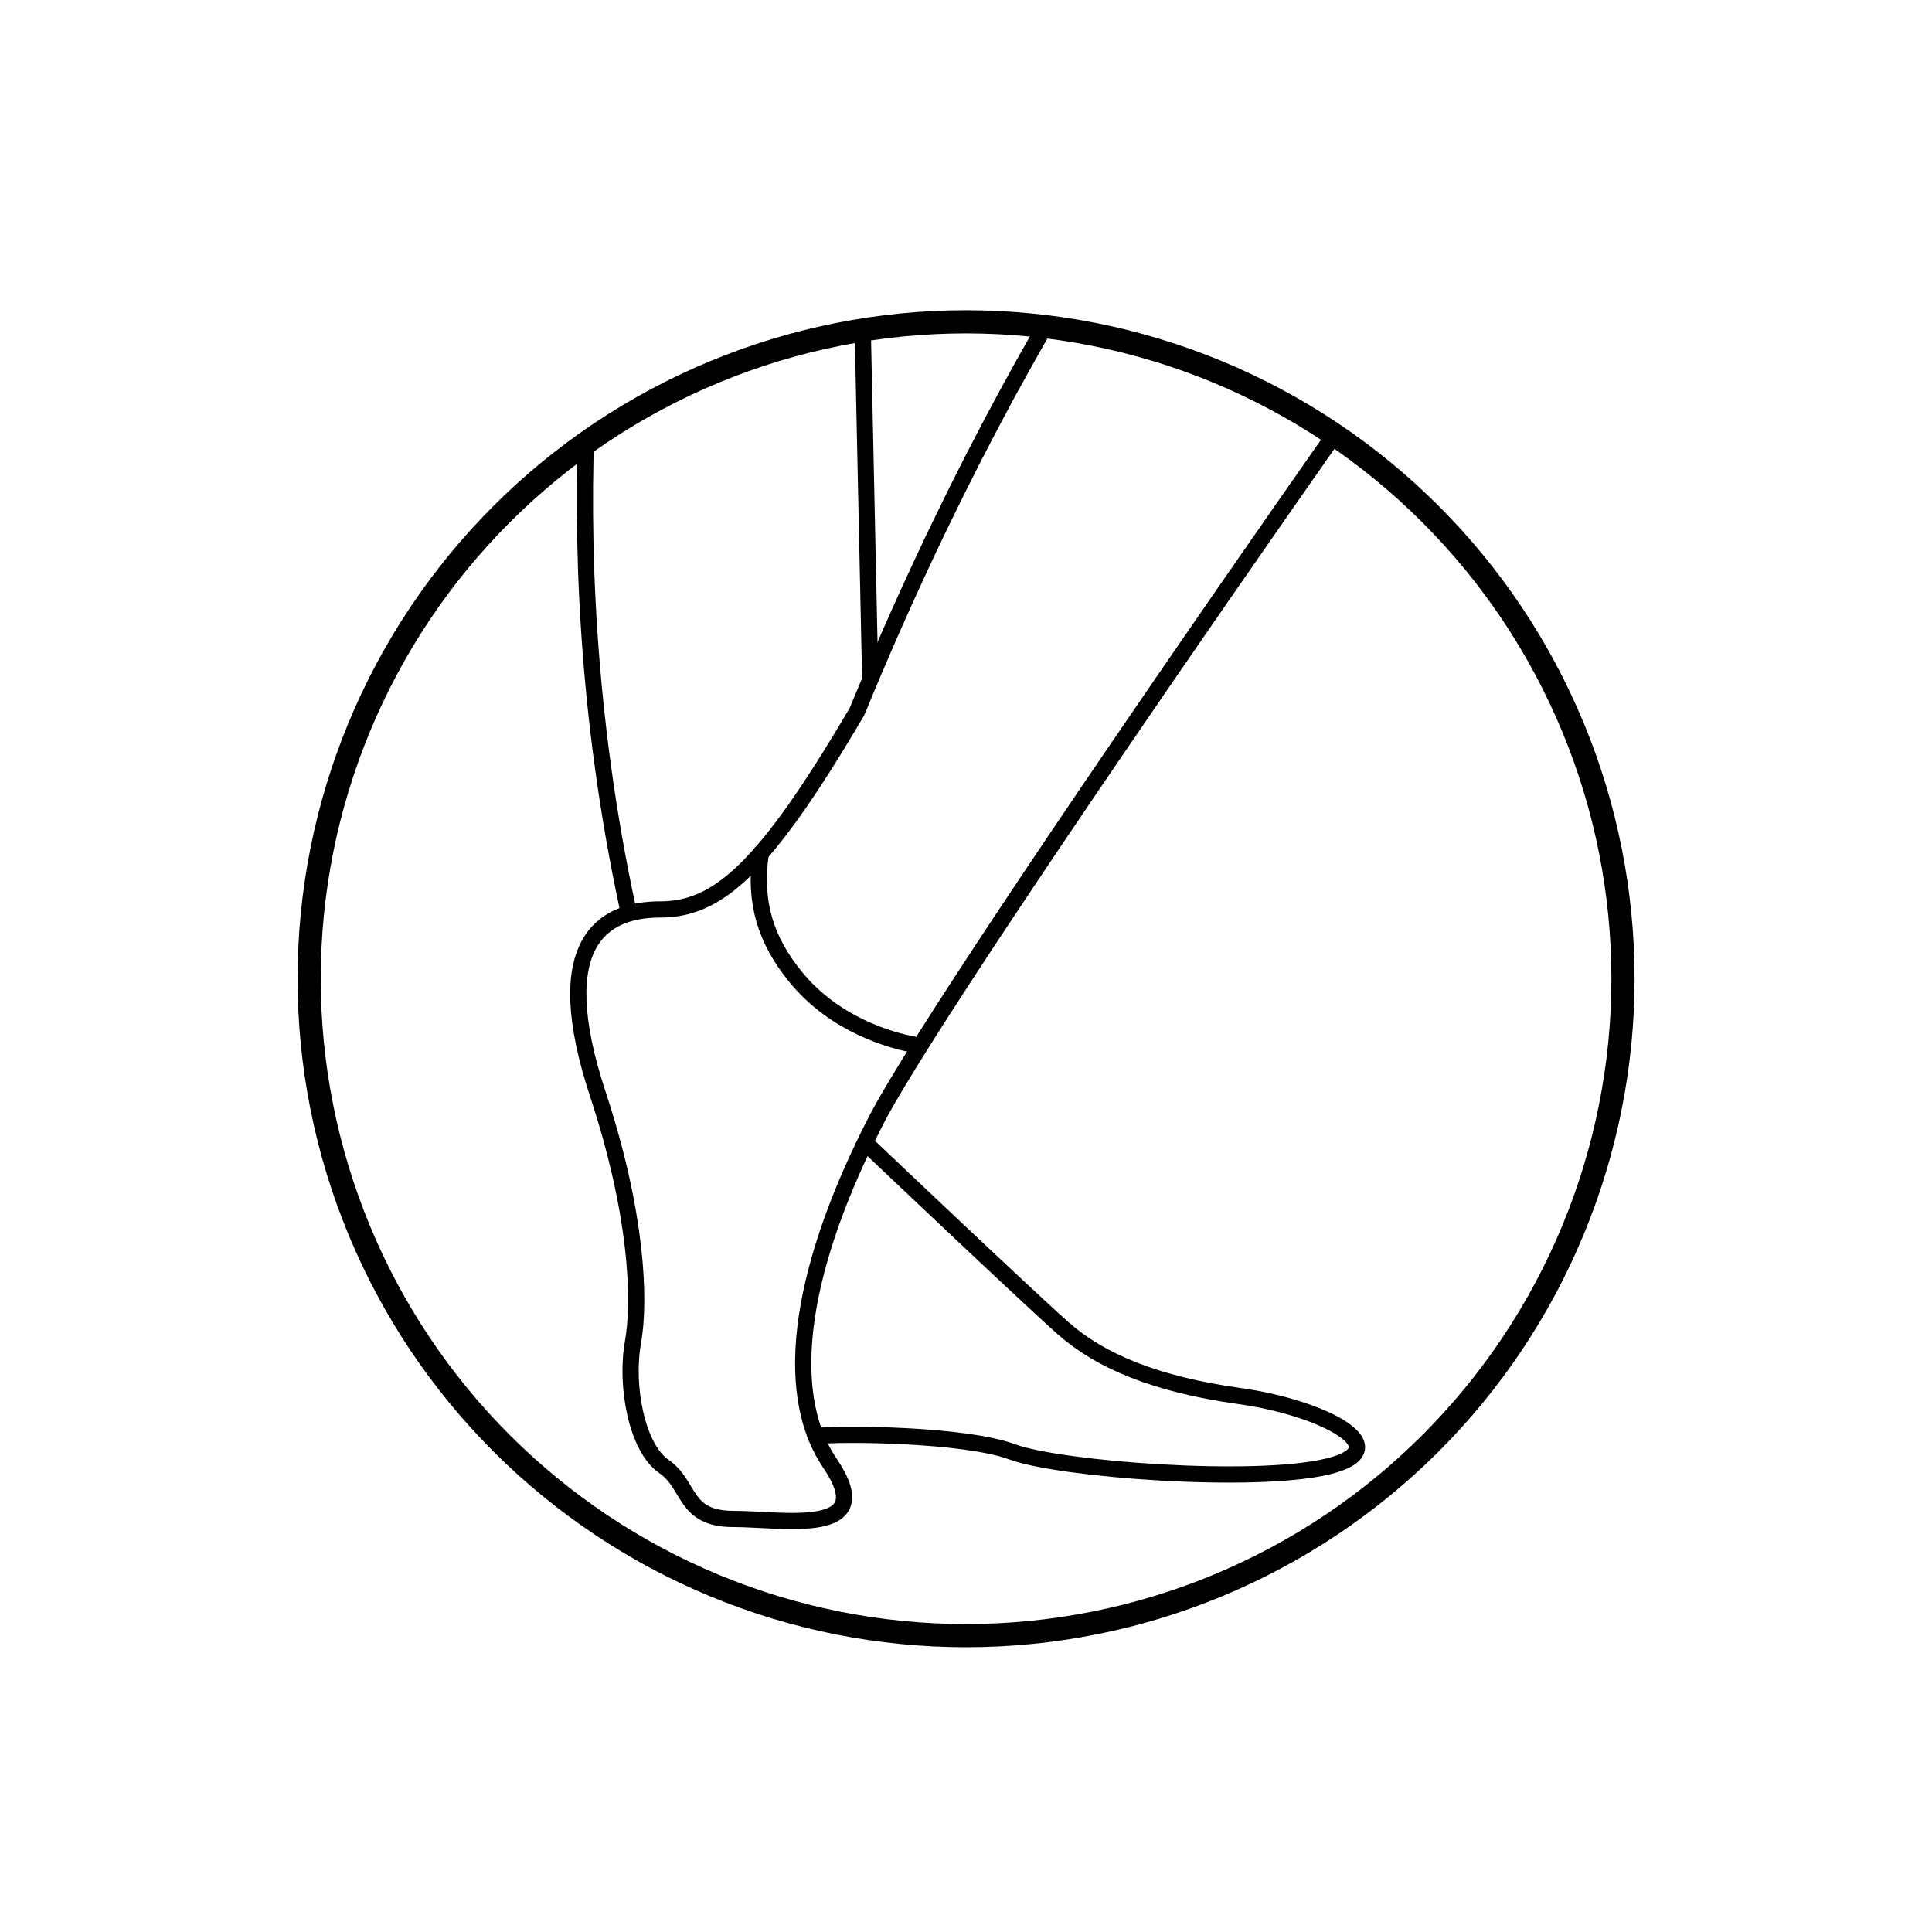
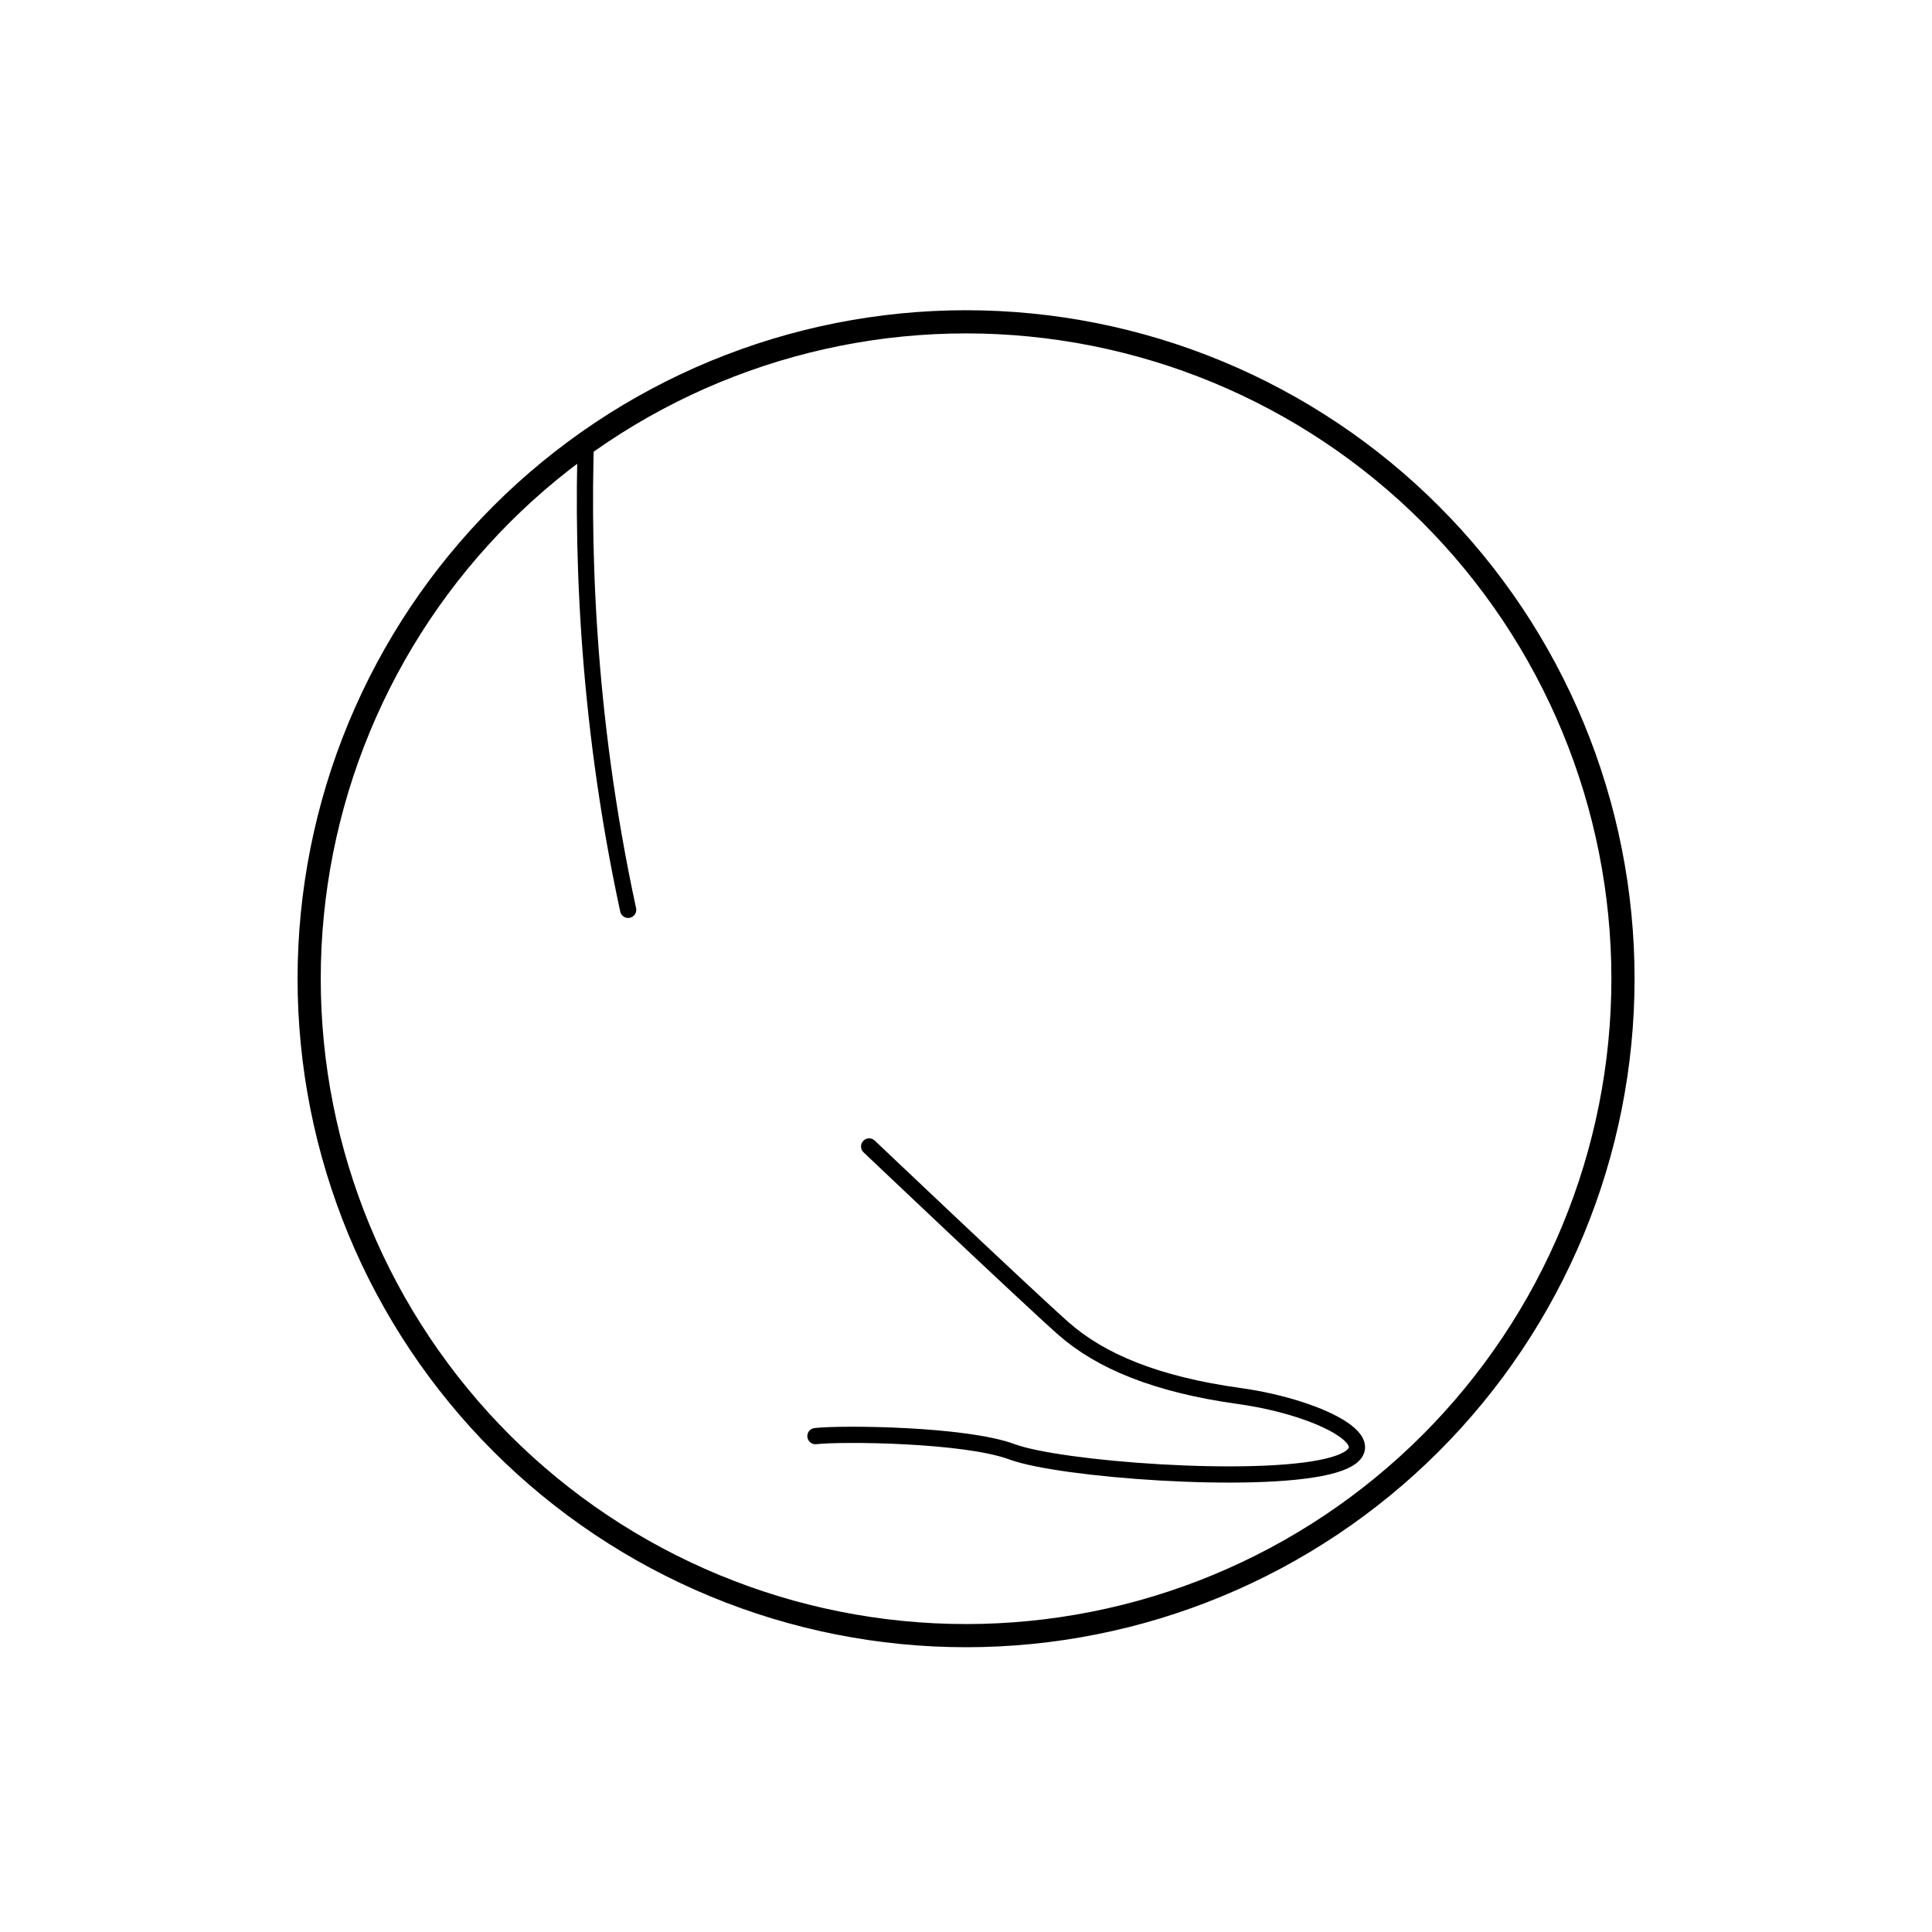
<svg xmlns="http://www.w3.org/2000/svg" version="1.0" preserveAspectRatio="xMidYMid meet" height="1080" viewBox="0 0 810 810" zoomAndPan="magnify" width="1080">
  <defs>
    <clipPath id="58bf70c19a">
      <path clip-rule="nonzero" d="M 146 134 L 681 134 L 681 686 L 146 686 Z M 146 134" />
    </clipPath>
    <clipPath id="4d4bfc8c07">
      <path clip-rule="nonzero" d="M 510.398 155.855 C 514.562 157.582 518.68 159.406 522.754 161.336 C 526.832 163.262 530.855 165.289 534.832 167.414 C 538.805 169.539 542.727 171.758 546.59 174.074 C 550.457 176.395 554.266 178.805 558.012 181.309 C 561.758 183.812 565.445 186.406 569.062 189.09 C 572.684 191.777 576.234 194.547 579.719 197.406 C 583.203 200.266 586.617 203.211 589.957 206.238 C 593.297 209.266 596.559 212.371 599.746 215.559 C 602.934 218.746 606.039 222.008 609.066 225.348 C 612.094 228.688 615.035 232.102 617.895 235.586 C 620.754 239.07 623.527 242.621 626.211 246.242 C 628.898 249.863 631.492 253.547 633.996 257.293 C 636.5 261.039 638.91 264.848 641.227 268.715 C 643.547 272.578 645.766 276.5 647.891 280.477 C 650.016 284.449 652.043 288.477 653.969 292.551 C 655.895 296.625 657.723 300.742 659.445 304.906 C 661.172 309.07 662.793 313.277 664.312 317.52 C 665.828 321.762 667.242 326.043 668.551 330.355 C 669.859 334.668 671.062 339.012 672.156 343.383 C 673.25 347.754 674.238 352.152 675.117 356.57 C 675.996 360.992 676.766 365.434 677.43 369.891 C 678.09 374.348 678.641 378.82 679.082 383.309 C 679.523 387.793 679.855 392.285 680.078 396.789 C 680.297 401.289 680.41 405.793 680.41 410.301 C 680.41 414.809 680.297 419.312 680.078 423.816 C 679.855 428.316 679.523 432.809 679.082 437.297 C 678.641 441.781 678.09 446.254 677.43 450.711 C 676.766 455.172 675.996 459.609 675.117 464.031 C 674.238 468.449 673.25 472.848 672.156 477.219 C 671.059 481.59 669.859 485.934 668.551 490.246 C 667.242 494.562 665.828 498.84 664.309 503.082 C 662.789 507.328 661.168 511.531 659.445 515.695 C 657.719 519.859 655.895 523.977 653.965 528.051 C 652.039 532.129 650.012 536.152 647.887 540.129 C 645.766 544.102 643.543 548.023 641.227 551.887 C 638.91 555.754 636.496 559.562 633.992 563.309 C 631.488 567.055 628.895 570.742 626.211 574.359 C 623.523 577.98 620.754 581.531 617.895 585.016 C 615.035 588.5 612.09 591.914 609.062 595.254 C 606.035 598.594 602.93 601.855 599.742 605.043 C 596.555 608.23 593.293 611.336 589.953 614.363 C 586.613 617.391 583.199 620.332 579.719 623.191 C 576.234 626.051 572.68 628.824 569.059 631.508 C 565.441 634.195 561.758 636.789 558.008 639.293 C 554.262 641.797 550.453 644.207 546.59 646.523 C 542.723 648.844 538.801 651.062 534.828 653.188 C 530.852 655.312 526.828 657.34 522.754 659.266 C 518.676 661.191 514.559 663.02 510.395 664.742 C 506.23 666.469 502.027 668.09 497.781 669.609 C 493.539 671.125 489.262 672.539 484.945 673.848 C 480.633 675.156 476.289 676.359 471.918 677.453 C 467.547 678.547 463.148 679.535 458.73 680.414 C 454.309 681.293 449.871 682.062 445.41 682.727 C 440.953 683.387 436.48 683.938 431.996 684.379 C 427.508 684.82 423.016 685.152 418.516 685.375 C 414.012 685.594 409.508 685.707 405 685.707 C 400.492 685.707 395.988 685.594 391.488 685.375 C 386.984 685.152 382.492 684.82 378.004 684.379 C 373.52 683.938 369.047 683.387 364.59 682.727 C 360.133 682.062 355.691 681.293 351.27 680.414 C 346.852 679.535 342.453 678.547 338.082 677.453 C 333.711 676.355 329.367 675.156 325.055 673.848 C 320.742 672.539 316.461 671.125 312.219 669.605 C 307.977 668.086 303.77 666.465 299.605 664.742 C 295.441 663.016 291.324 661.191 287.25 659.262 C 283.176 657.336 279.148 655.309 275.176 653.184 C 271.199 651.062 267.277 648.84 263.414 646.523 C 259.547 644.207 255.742 641.793 251.992 639.289 C 248.246 636.785 244.562 634.191 240.941 631.508 C 237.32 628.82 233.77 626.051 230.285 623.191 C 226.801 620.332 223.387 617.387 220.047 614.359 C 216.711 611.336 213.445 608.227 210.258 605.039 C 207.07 601.852 203.965 598.59 200.938 595.25 C 197.91 591.91 194.969 588.5 192.109 585.016 C 189.25 581.531 186.477 577.977 183.793 574.355 C 181.105 570.738 178.512 567.055 176.008 563.305 C 173.504 559.559 171.094 555.75 168.777 551.887 C 166.461 548.02 164.238 544.098 162.113 540.125 C 159.988 536.148 157.965 532.125 156.035 528.051 C 154.109 523.973 152.285 519.855 150.559 515.691 C 148.832 511.527 147.211 507.324 145.695 503.078 C 144.176 498.836 142.762 494.559 141.453 490.242 C 140.145 485.93 138.945 481.586 137.848 477.215 C 136.754 472.844 135.766 468.445 134.887 464.027 C 134.008 459.605 133.238 455.168 132.574 450.707 C 131.914 446.25 131.363 441.777 130.922 437.293 C 130.48 432.805 130.148 428.312 129.926 423.812 C 129.707 419.309 129.594 414.805 129.594 410.297 C 129.594 405.789 129.707 401.285 129.926 396.785 C 130.148 392.281 130.48 387.789 130.922 383.301 C 131.363 378.816 131.914 374.344 132.578 369.887 C 133.238 365.43 134.008 360.988 134.887 356.566 C 135.766 352.148 136.754 347.75 137.848 343.379 C 138.945 339.008 140.145 334.664 141.453 330.352 C 142.762 326.039 144.176 321.758 145.695 317.516 C 147.215 313.273 148.836 309.066 150.559 304.902 C 152.285 300.738 154.109 296.621 156.039 292.547 C 157.965 288.473 159.992 284.445 162.117 280.473 C 164.242 276.496 166.461 272.574 168.777 268.711 C 171.098 264.844 173.508 261.039 176.012 257.289 C 178.516 253.543 181.109 249.859 183.793 246.238 C 186.48 242.617 189.25 239.066 192.109 235.582 C 194.969 232.098 197.914 228.684 200.941 225.348 C 203.969 222.008 207.074 218.742 210.262 215.555 C 213.449 212.367 216.711 209.262 220.051 206.234 C 223.391 203.207 226.805 200.266 230.289 197.406 C 233.773 194.547 237.324 191.773 240.945 189.09 C 244.562 186.402 248.25 183.809 251.996 181.305 C 255.742 178.801 259.551 176.391 263.418 174.074 C 267.281 171.758 271.203 169.535 275.18 167.41 C 279.152 165.285 283.18 163.262 287.254 161.332 C 291.328 159.406 295.445 157.582 299.609 155.855 C 303.773 154.129 307.98 152.508 312.223 150.992 C 316.465 149.473 320.746 148.059 325.059 146.75 C 329.371 145.441 333.715 144.242 338.086 143.145 C 342.457 142.051 346.855 141.062 351.273 140.184 C 355.695 139.305 360.137 138.535 364.594 137.871 C 369.051 137.211 373.523 136.66 378.008 136.219 C 382.496 135.777 386.988 135.445 391.492 135.223 C 395.992 135.004 400.496 134.891 405.004 134.891 C 409.512 134.891 414.016 135.004 418.52 135.223 C 423.02 135.445 427.512 135.777 432 136.219 C 436.484 136.66 440.957 137.211 445.414 137.875 C 449.875 138.535 454.312 139.305 458.734 140.184 C 463.152 141.062 467.551 142.051 471.922 143.145 C 476.293 144.242 480.637 145.445 484.949 146.75 C 489.266 148.059 493.543 149.473 497.785 150.992 C 502.031 152.512 506.234 154.133 510.398 155.855 Z M 510.398 155.855" />
    </clipPath>
    <clipPath id="32e2bcd400">
      <path clip-rule="nonzero" d="M 149 134 L 360 134 L 360 478 L 149 478 Z M 149 134" />
    </clipPath>
    <clipPath id="42943536f2">
      <path clip-rule="nonzero" d="M 510.398 155.855 C 514.562 157.582 518.68 159.406 522.754 161.336 C 526.832 163.262 530.855 165.289 534.832 167.414 C 538.805 169.539 542.727 171.758 546.59 174.074 C 550.457 176.395 554.266 178.805 558.012 181.309 C 561.758 183.812 565.445 186.406 569.062 189.09 C 572.684 191.777 576.234 194.547 579.719 197.406 C 583.203 200.266 586.617 203.211 589.957 206.238 C 593.297 209.266 596.559 212.371 599.746 215.559 C 602.934 218.746 606.039 222.008 609.066 225.348 C 612.094 228.688 615.035 232.102 617.895 235.586 C 620.754 239.07 623.527 242.621 626.211 246.242 C 628.898 249.863 631.492 253.547 633.996 257.293 C 636.5 261.039 638.91 264.848 641.227 268.715 C 643.547 272.578 645.766 276.5 647.891 280.477 C 650.016 284.449 652.043 288.477 653.969 292.551 C 655.895 296.625 657.723 300.742 659.445 304.906 C 661.172 309.07 662.793 313.277 664.312 317.52 C 665.828 321.762 667.242 326.043 668.551 330.355 C 669.859 334.668 671.062 339.012 672.156 343.383 C 673.25 347.754 674.238 352.152 675.117 356.57 C 675.996 360.992 676.766 365.434 677.43 369.891 C 678.09 374.348 678.641 378.82 679.082 383.309 C 679.523 387.793 679.855 392.285 680.078 396.789 C 680.297 401.289 680.41 405.793 680.41 410.301 C 680.41 414.809 680.297 419.312 680.078 423.816 C 679.855 428.316 679.523 432.809 679.082 437.297 C 678.641 441.781 678.09 446.254 677.43 450.711 C 676.766 455.172 675.996 459.609 675.117 464.031 C 674.238 468.449 673.25 472.848 672.156 477.219 C 671.059 481.59 669.859 485.934 668.551 490.246 C 667.242 494.562 665.828 498.84 664.309 503.082 C 662.789 507.328 661.168 511.531 659.445 515.695 C 657.719 519.859 655.895 523.977 653.965 528.051 C 652.039 532.129 650.012 536.152 647.887 540.129 C 645.766 544.102 643.543 548.023 641.227 551.887 C 638.91 555.754 636.496 559.562 633.992 563.309 C 631.488 567.055 628.895 570.742 626.211 574.359 C 623.523 577.98 620.754 581.531 617.895 585.016 C 615.035 588.5 612.09 591.914 609.062 595.254 C 606.035 598.594 602.93 601.855 599.742 605.043 C 596.555 608.23 593.293 611.336 589.953 614.363 C 586.613 617.391 583.199 620.332 579.719 623.191 C 576.234 626.051 572.68 628.824 569.059 631.508 C 565.441 634.195 561.758 636.789 558.008 639.293 C 554.262 641.797 550.453 644.207 546.59 646.523 C 542.723 648.844 538.801 651.062 534.828 653.188 C 530.852 655.312 526.828 657.34 522.754 659.266 C 518.676 661.191 514.559 663.02 510.395 664.742 C 506.23 666.469 502.027 668.09 497.781 669.609 C 493.539 671.125 489.262 672.539 484.945 673.848 C 480.633 675.156 476.289 676.359 471.918 677.453 C 467.547 678.547 463.148 679.535 458.73 680.414 C 454.309 681.293 449.871 682.062 445.41 682.727 C 440.953 683.387 436.48 683.938 431.996 684.379 C 427.508 684.82 423.016 685.152 418.516 685.375 C 414.012 685.594 409.508 685.707 405 685.707 C 400.492 685.707 395.988 685.594 391.488 685.375 C 386.984 685.152 382.492 684.82 378.004 684.379 C 373.52 683.938 369.047 683.387 364.59 682.727 C 360.133 682.062 355.691 681.293 351.27 680.414 C 346.852 679.535 342.453 678.547 338.082 677.453 C 333.711 676.355 329.367 675.156 325.055 673.848 C 320.742 672.539 316.461 671.125 312.219 669.605 C 307.977 668.086 303.77 666.465 299.605 664.742 C 295.441 663.016 291.324 661.191 287.25 659.262 C 283.176 657.336 279.148 655.309 275.176 653.184 C 271.199 651.062 267.277 648.84 263.414 646.523 C 259.547 644.207 255.742 641.793 251.992 639.289 C 248.246 636.785 244.562 634.191 240.941 631.508 C 237.32 628.82 233.77 626.051 230.285 623.191 C 226.801 620.332 223.387 617.387 220.047 614.359 C 216.711 611.336 213.445 608.227 210.258 605.039 C 207.07 601.852 203.965 598.59 200.938 595.25 C 197.91 591.91 194.969 588.5 192.109 585.016 C 189.25 581.531 186.477 577.977 183.793 574.355 C 181.105 570.738 178.512 567.055 176.008 563.305 C 173.504 559.559 171.094 555.75 168.777 551.887 C 166.461 548.02 164.238 544.098 162.113 540.125 C 159.988 536.148 157.965 532.125 156.035 528.051 C 154.109 523.973 152.285 519.855 150.559 515.691 C 148.832 511.527 147.211 507.324 145.695 503.078 C 144.176 498.836 142.762 494.559 141.453 490.242 C 140.145 485.93 138.945 481.586 137.848 477.215 C 136.754 472.844 135.766 468.445 134.887 464.027 C 134.008 459.605 133.238 455.168 132.574 450.707 C 131.914 446.25 131.363 441.777 130.922 437.293 C 130.48 432.805 130.148 428.312 129.926 423.812 C 129.707 419.309 129.594 414.805 129.594 410.297 C 129.594 405.789 129.707 401.285 129.926 396.785 C 130.148 392.281 130.48 387.789 130.922 383.301 C 131.363 378.816 131.914 374.344 132.578 369.887 C 133.238 365.43 134.008 360.988 134.887 356.566 C 135.766 352.148 136.754 347.75 137.848 343.379 C 138.945 339.008 140.145 334.664 141.453 330.352 C 142.762 326.039 144.176 321.758 145.695 317.516 C 147.215 313.273 148.836 309.066 150.559 304.902 C 152.285 300.738 154.109 296.621 156.039 292.547 C 157.965 288.473 159.992 284.445 162.117 280.473 C 164.242 276.496 166.461 272.574 168.777 268.711 C 171.098 264.844 173.508 261.039 176.012 257.289 C 178.516 253.543 181.109 249.859 183.793 246.238 C 186.48 242.617 189.25 239.066 192.109 235.582 C 194.969 232.098 197.914 228.684 200.941 225.348 C 203.969 222.008 207.074 218.742 210.262 215.555 C 213.449 212.367 216.711 209.262 220.051 206.234 C 223.391 203.207 226.805 200.266 230.289 197.406 C 233.773 194.547 237.324 191.773 240.945 189.09 C 244.562 186.402 248.25 183.809 251.996 181.305 C 255.742 178.801 259.551 176.391 263.418 174.074 C 267.281 171.758 271.203 169.535 275.18 167.41 C 279.152 165.285 283.18 163.262 287.254 161.332 C 291.328 159.406 295.445 157.582 299.609 155.855 C 303.773 154.129 307.98 152.508 312.223 150.992 C 316.465 149.473 320.746 148.059 325.059 146.75 C 329.371 145.441 333.715 144.242 338.086 143.145 C 342.457 142.051 346.855 141.062 351.273 140.184 C 355.695 139.305 360.137 138.535 364.594 137.871 C 369.051 137.211 373.523 136.66 378.008 136.219 C 382.496 135.777 386.988 135.445 391.492 135.223 C 395.992 135.004 400.496 134.891 405.004 134.891 C 409.512 134.891 414.016 135.004 418.52 135.223 C 423.02 135.445 427.512 135.777 432 136.219 C 436.484 136.66 440.957 137.211 445.414 137.875 C 449.875 138.535 454.312 139.305 458.734 140.184 C 463.152 141.062 467.551 142.051 471.922 143.145 C 476.293 144.242 480.637 145.445 484.949 146.75 C 489.266 148.059 493.543 149.473 497.785 150.992 C 502.031 152.512 506.234 154.133 510.398 155.855 Z M 510.398 155.855" />
    </clipPath>
    <clipPath id="8009366564">
      <path clip-rule="nonzero" d="M 264 134 L 461 134 L 461 380 L 264 380 Z M 264 134" />
    </clipPath>
    <clipPath id="39f3fb2c66">
-       <path clip-rule="nonzero" d="M 510.398 155.855 C 514.562 157.582 518.68 159.406 522.754 161.336 C 526.832 163.262 530.855 165.289 534.832 167.414 C 538.805 169.539 542.727 171.758 546.59 174.074 C 550.457 176.395 554.266 178.805 558.012 181.309 C 561.758 183.812 565.445 186.406 569.062 189.09 C 572.684 191.777 576.234 194.547 579.719 197.406 C 583.203 200.266 586.617 203.211 589.957 206.238 C 593.297 209.266 596.559 212.371 599.746 215.559 C 602.934 218.746 606.039 222.008 609.066 225.348 C 612.094 228.688 615.035 232.102 617.895 235.586 C 620.754 239.07 623.527 242.621 626.211 246.242 C 628.898 249.863 631.492 253.547 633.996 257.293 C 636.5 261.039 638.91 264.848 641.227 268.715 C 643.547 272.578 645.766 276.5 647.891 280.477 C 650.016 284.449 652.043 288.477 653.969 292.551 C 655.895 296.625 657.723 300.742 659.445 304.906 C 661.172 309.07 662.793 313.277 664.312 317.52 C 665.828 321.762 667.242 326.043 668.551 330.355 C 669.859 334.668 671.062 339.012 672.156 343.383 C 673.25 347.754 674.238 352.152 675.117 356.57 C 675.996 360.992 676.766 365.434 677.43 369.891 C 678.09 374.348 678.641 378.82 679.082 383.309 C 679.523 387.793 679.855 392.285 680.078 396.789 C 680.297 401.289 680.41 405.793 680.41 410.301 C 680.41 414.809 680.297 419.312 680.078 423.816 C 679.855 428.316 679.523 432.809 679.082 437.297 C 678.641 441.781 678.09 446.254 677.43 450.711 C 676.766 455.172 675.996 459.609 675.117 464.031 C 674.238 468.449 673.25 472.848 672.156 477.219 C 671.059 481.59 669.859 485.934 668.551 490.246 C 667.242 494.562 665.828 498.84 664.309 503.082 C 662.789 507.328 661.168 511.531 659.445 515.695 C 657.719 519.859 655.895 523.977 653.965 528.051 C 652.039 532.129 650.012 536.152 647.887 540.129 C 645.766 544.102 643.543 548.023 641.227 551.887 C 638.91 555.754 636.496 559.562 633.992 563.309 C 631.488 567.055 628.895 570.742 626.211 574.359 C 623.523 577.98 620.754 581.531 617.895 585.016 C 615.035 588.5 612.09 591.914 609.062 595.254 C 606.035 598.594 602.93 601.855 599.742 605.043 C 596.555 608.23 593.293 611.336 589.953 614.363 C 586.613 617.391 583.199 620.332 579.719 623.191 C 576.234 626.051 572.68 628.824 569.059 631.508 C 565.441 634.195 561.758 636.789 558.008 639.293 C 554.262 641.797 550.453 644.207 546.59 646.523 C 542.723 648.844 538.801 651.062 534.828 653.188 C 530.852 655.312 526.828 657.34 522.754 659.266 C 518.676 661.191 514.559 663.02 510.395 664.742 C 506.23 666.469 502.027 668.09 497.781 669.609 C 493.539 671.125 489.262 672.539 484.945 673.848 C 480.633 675.156 476.289 676.359 471.918 677.453 C 467.547 678.547 463.148 679.535 458.73 680.414 C 454.309 681.293 449.871 682.062 445.41 682.727 C 440.953 683.387 436.48 683.938 431.996 684.379 C 427.508 684.82 423.016 685.152 418.516 685.375 C 414.012 685.594 409.508 685.707 405 685.707 C 400.492 685.707 395.988 685.594 391.488 685.375 C 386.984 685.152 382.492 684.82 378.004 684.379 C 373.52 683.938 369.047 683.387 364.59 682.727 C 360.133 682.062 355.691 681.293 351.27 680.414 C 346.852 679.535 342.453 678.547 338.082 677.453 C 333.711 676.355 329.367 675.156 325.055 673.848 C 320.742 672.539 316.461 671.125 312.219 669.605 C 307.977 668.086 303.77 666.465 299.605 664.742 C 295.441 663.016 291.324 661.191 287.25 659.262 C 283.176 657.336 279.148 655.309 275.176 653.184 C 271.199 651.062 267.277 648.84 263.414 646.523 C 259.547 644.207 255.742 641.793 251.992 639.289 C 248.246 636.785 244.562 634.191 240.941 631.508 C 237.32 628.82 233.77 626.051 230.285 623.191 C 226.801 620.332 223.387 617.387 220.047 614.359 C 216.711 611.336 213.445 608.227 210.258 605.039 C 207.07 601.852 203.965 598.59 200.938 595.25 C 197.91 591.91 194.969 588.5 192.109 585.016 C 189.25 581.531 186.477 577.977 183.793 574.355 C 181.105 570.738 178.512 567.055 176.008 563.305 C 173.504 559.559 171.094 555.75 168.777 551.887 C 166.461 548.02 164.238 544.098 162.113 540.125 C 159.988 536.148 157.965 532.125 156.035 528.051 C 154.109 523.973 152.285 519.855 150.559 515.691 C 148.832 511.527 147.211 507.324 145.695 503.078 C 144.176 498.836 142.762 494.559 141.453 490.242 C 140.145 485.93 138.945 481.586 137.848 477.215 C 136.754 472.844 135.766 468.445 134.887 464.027 C 134.008 459.605 133.238 455.168 132.574 450.707 C 131.914 446.25 131.363 441.777 130.922 437.293 C 130.48 432.805 130.148 428.312 129.926 423.812 C 129.707 419.309 129.594 414.805 129.594 410.297 C 129.594 405.789 129.707 401.285 129.926 396.785 C 130.148 392.281 130.48 387.789 130.922 383.301 C 131.363 378.816 131.914 374.344 132.578 369.887 C 133.238 365.43 134.008 360.988 134.887 356.566 C 135.766 352.148 136.754 347.75 137.848 343.379 C 138.945 339.008 140.145 334.664 141.453 330.352 C 142.762 326.039 144.176 321.758 145.695 317.516 C 147.215 313.273 148.836 309.066 150.559 304.902 C 152.285 300.738 154.109 296.621 156.039 292.547 C 157.965 288.473 159.992 284.445 162.117 280.473 C 164.242 276.496 166.461 272.574 168.777 268.711 C 171.098 264.844 173.508 261.039 176.012 257.289 C 178.516 253.543 181.109 249.859 183.793 246.238 C 186.48 242.617 189.25 239.066 192.109 235.582 C 194.969 232.098 197.914 228.684 200.941 225.348 C 203.969 222.008 207.074 218.742 210.262 215.555 C 213.449 212.367 216.711 209.262 220.051 206.234 C 223.391 203.207 226.805 200.266 230.289 197.406 C 233.773 194.547 237.324 191.773 240.945 189.09 C 244.562 186.402 248.25 183.809 251.996 181.305 C 255.742 178.801 259.551 176.391 263.418 174.074 C 267.281 171.758 271.203 169.535 275.18 167.41 C 279.152 165.285 283.18 163.262 287.254 161.332 C 291.328 159.406 295.445 157.582 299.609 155.855 C 303.773 154.129 307.98 152.508 312.223 150.992 C 316.465 149.473 320.746 148.059 325.059 146.75 C 329.371 145.441 333.715 144.242 338.086 143.145 C 342.457 142.051 346.855 141.062 351.273 140.184 C 355.695 139.305 360.137 138.535 364.594 137.871 C 369.051 137.211 373.523 136.66 378.008 136.219 C 382.496 135.777 386.988 135.445 391.492 135.223 C 395.992 135.004 400.496 134.891 405.004 134.891 C 409.512 134.891 414.016 135.004 418.52 135.223 C 423.02 135.445 427.512 135.777 432 136.219 C 436.484 136.66 440.957 137.211 445.414 137.875 C 449.875 138.535 454.312 139.305 458.734 140.184 C 463.152 141.062 467.551 142.051 471.922 143.145 C 476.293 144.242 480.637 145.445 484.949 146.75 C 489.266 148.059 493.543 149.473 497.785 150.992 C 502.031 152.512 506.234 154.133 510.398 155.855 Z M 510.398 155.855" />
-     </clipPath>
+       </clipPath>
    <clipPath id="f378719b51">
      <path clip-rule="nonzero" d="M 245 384 L 666 384 L 666 686 L 245 686 Z M 245 384" />
    </clipPath>
    <clipPath id="34914b0efa">
      <path clip-rule="nonzero" d="M 510.398 155.855 C 514.562 157.582 518.68 159.406 522.754 161.336 C 526.832 163.262 530.855 165.289 534.832 167.414 C 538.805 169.539 542.727 171.758 546.59 174.074 C 550.457 176.395 554.266 178.805 558.012 181.309 C 561.758 183.812 565.445 186.406 569.062 189.09 C 572.684 191.777 576.234 194.547 579.719 197.406 C 583.203 200.266 586.617 203.211 589.957 206.238 C 593.297 209.266 596.559 212.371 599.746 215.559 C 602.934 218.746 606.039 222.008 609.066 225.348 C 612.094 228.688 615.035 232.102 617.895 235.586 C 620.754 239.07 623.527 242.621 626.211 246.242 C 628.898 249.863 631.492 253.547 633.996 257.293 C 636.5 261.039 638.91 264.848 641.227 268.715 C 643.547 272.578 645.766 276.5 647.891 280.477 C 650.016 284.449 652.043 288.477 653.969 292.551 C 655.895 296.625 657.723 300.742 659.445 304.906 C 661.172 309.07 662.793 313.277 664.312 317.52 C 665.828 321.762 667.242 326.043 668.551 330.355 C 669.859 334.668 671.062 339.012 672.156 343.383 C 673.25 347.754 674.238 352.152 675.117 356.57 C 675.996 360.992 676.766 365.434 677.43 369.891 C 678.09 374.348 678.641 378.82 679.082 383.309 C 679.523 387.793 679.855 392.285 680.078 396.789 C 680.297 401.289 680.41 405.793 680.41 410.301 C 680.41 414.809 680.297 419.312 680.078 423.816 C 679.855 428.316 679.523 432.809 679.082 437.297 C 678.641 441.781 678.09 446.254 677.43 450.711 C 676.766 455.172 675.996 459.609 675.117 464.031 C 674.238 468.449 673.25 472.848 672.156 477.219 C 671.059 481.59 669.859 485.934 668.551 490.246 C 667.242 494.562 665.828 498.84 664.309 503.082 C 662.789 507.328 661.168 511.531 659.445 515.695 C 657.719 519.859 655.895 523.977 653.965 528.051 C 652.039 532.129 650.012 536.152 647.887 540.129 C 645.766 544.102 643.543 548.023 641.227 551.887 C 638.91 555.754 636.496 559.562 633.992 563.309 C 631.488 567.055 628.895 570.742 626.211 574.359 C 623.523 577.98 620.754 581.531 617.895 585.016 C 615.035 588.5 612.09 591.914 609.062 595.254 C 606.035 598.594 602.93 601.855 599.742 605.043 C 596.555 608.23 593.293 611.336 589.953 614.363 C 586.613 617.391 583.199 620.332 579.719 623.191 C 576.234 626.051 572.68 628.824 569.059 631.508 C 565.441 634.195 561.758 636.789 558.008 639.293 C 554.262 641.797 550.453 644.207 546.59 646.523 C 542.723 648.844 538.801 651.062 534.828 653.188 C 530.852 655.312 526.828 657.34 522.754 659.266 C 518.676 661.191 514.559 663.02 510.395 664.742 C 506.23 666.469 502.027 668.09 497.781 669.609 C 493.539 671.125 489.262 672.539 484.945 673.848 C 480.633 675.156 476.289 676.359 471.918 677.453 C 467.547 678.547 463.148 679.535 458.73 680.414 C 454.309 681.293 449.871 682.062 445.41 682.727 C 440.953 683.387 436.48 683.938 431.996 684.379 C 427.508 684.82 423.016 685.152 418.516 685.375 C 414.012 685.594 409.508 685.707 405 685.707 C 400.492 685.707 395.988 685.594 391.488 685.375 C 386.984 685.152 382.492 684.82 378.004 684.379 C 373.52 683.938 369.047 683.387 364.59 682.727 C 360.133 682.062 355.691 681.293 351.27 680.414 C 346.852 679.535 342.453 678.547 338.082 677.453 C 333.711 676.355 329.367 675.156 325.055 673.848 C 320.742 672.539 316.461 671.125 312.219 669.605 C 307.977 668.086 303.77 666.465 299.605 664.742 C 295.441 663.016 291.324 661.191 287.25 659.262 C 283.176 657.336 279.148 655.309 275.176 653.184 C 271.199 651.062 267.277 648.84 263.414 646.523 C 259.547 644.207 255.742 641.793 251.992 639.289 C 248.246 636.785 244.562 634.191 240.941 631.508 C 237.32 628.82 233.77 626.051 230.285 623.191 C 226.801 620.332 223.387 617.387 220.047 614.359 C 216.711 611.336 213.445 608.227 210.258 605.039 C 207.07 601.852 203.965 598.59 200.938 595.25 C 197.91 591.91 194.969 588.5 192.109 585.016 C 189.25 581.531 186.477 577.977 183.793 574.355 C 181.105 570.738 178.512 567.055 176.008 563.305 C 173.504 559.559 171.094 555.75 168.777 551.887 C 166.461 548.02 164.238 544.098 162.113 540.125 C 159.988 536.148 157.965 532.125 156.035 528.051 C 154.109 523.973 152.285 519.855 150.559 515.691 C 148.832 511.527 147.211 507.324 145.695 503.078 C 144.176 498.836 142.762 494.559 141.453 490.242 C 140.145 485.93 138.945 481.586 137.848 477.215 C 136.754 472.844 135.766 468.445 134.887 464.027 C 134.008 459.605 133.238 455.168 132.574 450.707 C 131.914 446.25 131.363 441.777 130.922 437.293 C 130.48 432.805 130.148 428.312 129.926 423.812 C 129.707 419.309 129.594 414.805 129.594 410.297 C 129.594 405.789 129.707 401.285 129.926 396.785 C 130.148 392.281 130.48 387.789 130.922 383.301 C 131.363 378.816 131.914 374.344 132.578 369.887 C 133.238 365.43 134.008 360.988 134.887 356.566 C 135.766 352.148 136.754 347.75 137.848 343.379 C 138.945 339.008 140.145 334.664 141.453 330.352 C 142.762 326.039 144.176 321.758 145.695 317.516 C 147.215 313.273 148.836 309.066 150.559 304.902 C 152.285 300.738 154.109 296.621 156.039 292.547 C 157.965 288.473 159.992 284.445 162.117 280.473 C 164.242 276.496 166.461 272.574 168.777 268.711 C 171.098 264.844 173.508 261.039 176.012 257.289 C 178.516 253.543 181.109 249.859 183.793 246.238 C 186.48 242.617 189.25 239.066 192.109 235.582 C 194.969 232.098 197.914 228.684 200.941 225.348 C 203.969 222.008 207.074 218.742 210.262 215.555 C 213.449 212.367 216.711 209.262 220.051 206.234 C 223.391 203.207 226.805 200.266 230.289 197.406 C 233.773 194.547 237.324 191.773 240.945 189.09 C 244.562 186.402 248.25 183.809 251.996 181.305 C 255.742 178.801 259.551 176.391 263.418 174.074 C 267.281 171.758 271.203 169.535 275.18 167.41 C 279.152 165.285 283.18 163.262 287.254 161.332 C 291.328 159.406 295.445 157.582 299.609 155.855 C 303.773 154.129 307.98 152.508 312.223 150.992 C 316.465 149.473 320.746 148.059 325.059 146.75 C 329.371 145.441 333.715 144.242 338.086 143.145 C 342.457 142.051 346.855 141.062 351.273 140.184 C 355.695 139.305 360.137 138.535 364.594 137.871 C 369.051 137.211 373.523 136.66 378.008 136.219 C 382.496 135.777 386.988 135.445 391.492 135.223 C 395.992 135.004 400.496 134.891 405.004 134.891 C 409.512 134.891 414.016 135.004 418.52 135.223 C 423.02 135.445 427.512 135.777 432 136.219 C 436.484 136.66 440.957 137.211 445.414 137.875 C 449.875 138.535 454.312 139.305 458.734 140.184 C 463.152 141.062 467.551 142.051 471.922 143.145 C 476.293 144.242 480.637 145.445 484.949 146.75 C 489.266 148.059 493.543 149.473 497.785 150.992 C 502.031 152.512 506.234 154.133 510.398 155.855 Z M 510.398 155.855" />
    </clipPath>
    <clipPath id="098ed116fe">
      <path clip-rule="nonzero" d="M 221 261 L 479 261 L 479 535 L 221 535 Z M 221 261" />
    </clipPath>
    <clipPath id="5bef57d48a">
-       <path clip-rule="nonzero" d="M 510.398 155.855 C 514.562 157.582 518.68 159.406 522.754 161.336 C 526.832 163.262 530.855 165.289 534.832 167.414 C 538.805 169.539 542.727 171.758 546.59 174.074 C 550.457 176.395 554.266 178.805 558.012 181.309 C 561.758 183.812 565.445 186.406 569.062 189.09 C 572.684 191.777 576.234 194.547 579.719 197.406 C 583.203 200.266 586.617 203.211 589.957 206.238 C 593.297 209.266 596.559 212.371 599.746 215.559 C 602.934 218.746 606.039 222.008 609.066 225.348 C 612.094 228.688 615.035 232.102 617.895 235.586 C 620.754 239.07 623.527 242.621 626.211 246.242 C 628.898 249.863 631.492 253.547 633.996 257.293 C 636.5 261.039 638.91 264.848 641.227 268.715 C 643.547 272.578 645.766 276.5 647.891 280.477 C 650.016 284.449 652.043 288.477 653.969 292.551 C 655.895 296.625 657.723 300.742 659.445 304.906 C 661.172 309.07 662.793 313.277 664.312 317.52 C 665.828 321.762 667.242 326.043 668.551 330.355 C 669.859 334.668 671.062 339.012 672.156 343.383 C 673.25 347.754 674.238 352.152 675.117 356.57 C 675.996 360.992 676.766 365.434 677.43 369.891 C 678.09 374.348 678.641 378.82 679.082 383.309 C 679.523 387.793 679.855 392.285 680.078 396.789 C 680.297 401.289 680.41 405.793 680.41 410.301 C 680.41 414.809 680.297 419.312 680.078 423.816 C 679.855 428.316 679.523 432.809 679.082 437.297 C 678.641 441.781 678.09 446.254 677.43 450.711 C 676.766 455.172 675.996 459.609 675.117 464.031 C 674.238 468.449 673.25 472.848 672.156 477.219 C 671.059 481.59 669.859 485.934 668.551 490.246 C 667.242 494.562 665.828 498.84 664.309 503.082 C 662.789 507.328 661.168 511.531 659.445 515.695 C 657.719 519.859 655.895 523.977 653.965 528.051 C 652.039 532.129 650.012 536.152 647.887 540.129 C 645.766 544.102 643.543 548.023 641.227 551.887 C 638.91 555.754 636.496 559.562 633.992 563.309 C 631.488 567.055 628.895 570.742 626.211 574.359 C 623.523 577.98 620.754 581.531 617.895 585.016 C 615.035 588.5 612.09 591.914 609.062 595.254 C 606.035 598.594 602.93 601.855 599.742 605.043 C 596.555 608.23 593.293 611.336 589.953 614.363 C 586.613 617.391 583.199 620.332 579.719 623.191 C 576.234 626.051 572.68 628.824 569.059 631.508 C 565.441 634.195 561.758 636.789 558.008 639.293 C 554.262 641.797 550.453 644.207 546.59 646.523 C 542.723 648.844 538.801 651.062 534.828 653.188 C 530.852 655.312 526.828 657.34 522.754 659.266 C 518.676 661.191 514.559 663.02 510.395 664.742 C 506.23 666.469 502.027 668.09 497.781 669.609 C 493.539 671.125 489.262 672.539 484.945 673.848 C 480.633 675.156 476.289 676.359 471.918 677.453 C 467.547 678.547 463.148 679.535 458.73 680.414 C 454.309 681.293 449.871 682.062 445.41 682.727 C 440.953 683.387 436.48 683.938 431.996 684.379 C 427.508 684.82 423.016 685.152 418.516 685.375 C 414.012 685.594 409.508 685.707 405 685.707 C 400.492 685.707 395.988 685.594 391.488 685.375 C 386.984 685.152 382.492 684.82 378.004 684.379 C 373.52 683.938 369.047 683.387 364.59 682.727 C 360.133 682.062 355.691 681.293 351.27 680.414 C 346.852 679.535 342.453 678.547 338.082 677.453 C 333.711 676.355 329.367 675.156 325.055 673.848 C 320.742 672.539 316.461 671.125 312.219 669.605 C 307.977 668.086 303.77 666.465 299.605 664.742 C 295.441 663.016 291.324 661.191 287.25 659.262 C 283.176 657.336 279.148 655.309 275.176 653.184 C 271.199 651.062 267.277 648.84 263.414 646.523 C 259.547 644.207 255.742 641.793 251.992 639.289 C 248.246 636.785 244.562 634.191 240.941 631.508 C 237.32 628.82 233.77 626.051 230.285 623.191 C 226.801 620.332 223.387 617.387 220.047 614.359 C 216.711 611.336 213.445 608.227 210.258 605.039 C 207.07 601.852 203.965 598.59 200.938 595.25 C 197.91 591.91 194.969 588.5 192.109 585.016 C 189.25 581.531 186.477 577.977 183.793 574.355 C 181.105 570.738 178.512 567.055 176.008 563.305 C 173.504 559.559 171.094 555.75 168.777 551.887 C 166.461 548.02 164.238 544.098 162.113 540.125 C 159.988 536.148 157.965 532.125 156.035 528.051 C 154.109 523.973 152.285 519.855 150.559 515.691 C 148.832 511.527 147.211 507.324 145.695 503.078 C 144.176 498.836 142.762 494.559 141.453 490.242 C 140.145 485.93 138.945 481.586 137.848 477.215 C 136.754 472.844 135.766 468.445 134.887 464.027 C 134.008 459.605 133.238 455.168 132.574 450.707 C 131.914 446.25 131.363 441.777 130.922 437.293 C 130.48 432.805 130.148 428.312 129.926 423.812 C 129.707 419.309 129.594 414.805 129.594 410.297 C 129.594 405.789 129.707 401.285 129.926 396.785 C 130.148 392.281 130.48 387.789 130.922 383.301 C 131.363 378.816 131.914 374.344 132.578 369.887 C 133.238 365.43 134.008 360.988 134.887 356.566 C 135.766 352.148 136.754 347.75 137.848 343.379 C 138.945 339.008 140.145 334.664 141.453 330.352 C 142.762 326.039 144.176 321.758 145.695 317.516 C 147.215 313.273 148.836 309.066 150.559 304.902 C 152.285 300.738 154.109 296.621 156.039 292.547 C 157.965 288.473 159.992 284.445 162.117 280.473 C 164.242 276.496 166.461 272.574 168.777 268.711 C 171.098 264.844 173.508 261.039 176.012 257.289 C 178.516 253.543 181.109 249.859 183.793 246.238 C 186.48 242.617 189.25 239.066 192.109 235.582 C 194.969 232.098 197.914 228.684 200.941 225.348 C 203.969 222.008 207.074 218.742 210.262 215.555 C 213.449 212.367 216.711 209.262 220.051 206.234 C 223.391 203.207 226.805 200.266 230.289 197.406 C 233.773 194.547 237.324 191.773 240.945 189.09 C 244.562 186.402 248.25 183.809 251.996 181.305 C 255.742 178.801 259.551 176.391 263.418 174.074 C 267.281 171.758 271.203 169.535 275.18 167.41 C 279.152 165.285 283.18 163.262 287.254 161.332 C 291.328 159.406 295.445 157.582 299.609 155.855 C 303.773 154.129 307.98 152.508 312.223 150.992 C 316.465 149.473 320.746 148.059 325.059 146.75 C 329.371 145.441 333.715 144.242 338.086 143.145 C 342.457 142.051 346.855 141.062 351.273 140.184 C 355.695 139.305 360.137 138.535 364.594 137.871 C 369.051 137.211 373.523 136.66 378.008 136.219 C 382.496 135.777 386.988 135.445 391.492 135.223 C 395.992 135.004 400.496 134.891 405.004 134.891 C 409.512 134.891 414.016 135.004 418.52 135.223 C 423.02 135.445 427.512 135.777 432 136.219 C 436.484 136.66 440.957 137.211 445.414 137.875 C 449.875 138.535 454.312 139.305 458.734 140.184 C 463.152 141.062 467.551 142.051 471.922 143.145 C 476.293 144.242 480.637 145.445 484.949 146.75 C 489.266 148.059 493.543 149.473 497.785 150.992 C 502.031 152.512 506.234 154.133 510.398 155.855 Z M 510.398 155.855" />
-     </clipPath>
+       </clipPath>
  </defs>
  <g clip-path="url(#58bf70c19a)">
    <g clip-path="url(#4d4bfc8c07)">
-       <path stroke-miterlimit="10" stroke-opacity="1" stroke-width="1.259" stroke="#000000" d="M 95.04 4.8 C 95.04 4.8 80.34 21.61 66.54 55.24 C 59.34 67.49 55.74 70.61 51.24 70.61 C 46.74 70.61 42.54 73.25 46.44 85.02 C 49.44 94.15 49.74 100.87 49.14 104.24 C 48.54 107.6 49.44 112.41 51.54 113.85 C 53.64 115.29 53.04 117.93 56.94 117.93 C 60.84 117.93 68.34 119.37 64.44 113.61 C 60.54 107.85 62.34 98 68.04 86.95 C 73.74 75.9 117.24 13.93 118.44 13.21" stroke-linejoin="miter" fill="none" transform="matrix(5.4, 0, 0, 5.4, 0, 0)" stroke-linecap="round" />
-     </g>
+       </g>
  </g>
  <g clip-path="url(#32e2bcd400)">
    <g clip-path="url(#42943536f2)">
      <path stroke-miterlimit="10" stroke-opacity="1" stroke-width="1.259" stroke="#000000" d="M 48.77 70.64 C 42.17 40.14 47.34 15.85 47.34 15.85" stroke-linejoin="miter" fill="none" transform="matrix(5.4, 0, 0, 5.4, 0, 0)" stroke-linecap="round" />
    </g>
  </g>
  <g clip-path="url(#8009366564)">
    <g clip-path="url(#39f3fb2c66)">
      <path stroke-miterlimit="10" stroke-opacity="1" stroke-width="1.259" stroke="#000000" d="M 66.84 18.97 L 67.56 52.55" stroke-linejoin="miter" fill="none" transform="matrix(5.4, 0, 0, 5.4, 0, 0)" stroke-linecap="round" />
    </g>
  </g>
  <g clip-path="url(#f378719b51)">
    <g clip-path="url(#34914b0efa)">
      <path stroke-miterlimit="10" stroke-opacity="1" stroke-width="1.259" stroke="#000000" d="M 67.48 89.01 C 67.48 89.01 79.73 100.64 82.57 103.15 C 85.42 105.66 89.69 107.48 96.24 108.39 C 102.79 109.3 108.77 112.49 103.07 113.86 C 97.37 115.23 82.28 114.09 78.58 112.72 C 74.88 111.35 65.31 111.27 63.31 111.5" stroke-linejoin="miter" fill="none" transform="matrix(5.4, 0, 0, 5.4, 0, 0)" stroke-linecap="round" />
    </g>
  </g>
  <g clip-path="url(#098ed116fe)">
    <g clip-path="url(#5bef57d48a)">
      <path stroke-miterlimit="10" stroke-opacity="1" stroke-width="1.259" stroke="#000000" d="M 59.07 66.23 C 58.5 70.08 59.48 73.01 61.71 75.77 C 64.8 79.62 69.27 80.79 70.88 81.09" stroke-linejoin="miter" fill="none" transform="matrix(5.4, 0, 0, 5.4, 0, 0)" stroke-linecap="round" />
    </g>
  </g>
  <path stroke-miterlimit="10" stroke-opacity="1" stroke-width="1.799" stroke="#000000" d="M 126 75.98 C 126 76.815 125.98 77.648 125.938 78.482 C 125.898 79.316 125.836 80.148 125.754 80.979 C 125.672 81.81 125.571 82.638 125.448 83.463 C 125.325 84.289 125.183 85.111 125.02 85.93 C 124.857 86.748 124.675 87.563 124.472 88.372 C 124.269 89.182 124.046 89.985 123.804 90.784 C 123.562 91.583 123.3 92.376 123.019 93.162 C 122.737 93.948 122.437 94.726 122.118 95.497 C 121.798 96.268 121.46 97.031 121.104 97.785 C 120.747 98.54 120.371 99.285 119.978 100.021 C 119.584 100.757 119.173 101.483 118.744 102.199 C 118.315 102.915 117.868 103.62 117.405 104.314 C 116.942 105.008 116.461 105.69 115.963 106.361 C 115.466 107.031 114.953 107.689 114.423 108.334 C 113.894 108.979 113.349 109.611 112.788 110.23 C 112.228 110.848 111.653 111.452 111.063 112.042 C 110.473 112.633 109.868 113.208 109.25 113.769 C 108.631 114.329 107.999 114.874 107.354 115.404 C 106.709 115.933 106.051 116.447 105.381 116.944 C 104.71 117.44 104.028 117.921 103.334 118.385 C 102.64 118.848 101.935 119.295 101.219 119.724 C 100.504 120.153 99.777 120.564 99.041 120.958 C 98.305 121.351 97.56 121.726 96.805 122.084 C 96.051 122.44 95.288 122.779 94.517 123.098 C 93.746 123.417 92.967 123.717 92.181 123.999 C 91.396 124.28 90.603 124.541 89.804 124.784 C 89.006 125.026 88.202 125.249 87.392 125.452 C 86.582 125.654 85.768 125.837 84.95 126 C 84.131 126.163 83.309 126.305 82.483 126.428 C 81.657 126.55 80.83 126.653 79.999 126.734 C 79.168 126.817 78.336 126.878 77.503 126.918 C 76.668 126.959 75.834 126.98 75 126.98 C 74.165 126.98 73.332 126.96 72.497 126.918 C 71.664 126.878 70.832 126.816 70.001 126.734 C 69.171 126.653 68.342 126.551 67.517 126.428 C 66.691 126.306 65.869 126.163 65.05 126 C 64.232 125.837 63.417 125.654 62.608 125.452 C 61.798 125.248 60.995 125.026 60.196 124.784 C 59.397 124.542 58.604 124.28 57.818 123.999 C 57.032 123.717 56.254 123.417 55.483 123.098 C 54.712 122.778 53.949 122.44 53.195 122.083 C 52.44 121.727 51.695 121.352 50.959 120.958 C 50.223 120.565 49.497 120.153 48.781 119.724 C 48.065 119.295 47.36 118.849 46.666 118.385 C 45.972 117.921 45.29 117.441 44.62 116.944 C 43.949 116.447 43.291 115.933 42.646 115.404 C 42.001 114.874 41.369 114.329 40.751 113.769 C 40.132 113.208 39.528 112.633 38.938 112.042 C 38.347 111.452 37.772 110.848 37.211 110.229 C 36.651 109.611 36.106 108.98 35.576 108.334 C 35.047 107.689 34.533 107.031 34.036 106.361 C 33.539 105.69 33.059 105.008 32.595 104.314 C 32.132 103.62 31.685 102.915 31.256 102.199 C 30.827 101.483 30.416 100.757 30.022 100.021 C 29.629 99.285 29.254 98.54 28.897 97.786 C 28.539 97.031 28.201 96.268 27.882 95.497 C 27.563 94.726 27.263 93.947 26.981 93.162 C 26.7 92.375 26.439 91.583 26.196 90.784 C 25.954 89.986 25.731 89.181 25.528 88.372 C 25.326 87.563 25.143 86.748 24.98 85.929 C 24.817 85.111 24.674 84.289 24.552 83.463 C 24.43 82.638 24.327 81.81 24.245 80.979 C 24.164 80.149 24.102 79.316 24.062 78.482 C 24.021 77.649 24 76.814 24 75.98 C 24 75.145 24.02 74.311 24.062 73.478 C 24.103 72.644 24.164 71.811 24.245 70.981 C 24.327 70.151 24.429 69.322 24.552 68.497 C 24.674 67.671 24.818 66.849 24.98 66.03 C 25.143 65.212 25.326 64.398 25.528 63.588 C 25.731 62.778 25.954 61.974 26.196 61.176 C 26.438 60.377 26.7 59.584 26.981 58.798 C 27.262 58.013 27.563 57.234 27.882 56.463 C 28.202 55.692 28.54 54.929 28.896 54.175 C 29.253 53.42 29.628 52.675 30.022 51.939 C 30.415 51.203 30.827 50.477 31.256 49.761 C 31.685 49.045 32.131 48.34 32.595 47.646 C 33.059 46.952 33.539 46.27 34.036 45.6 C 34.534 44.929 35.047 44.271 35.576 43.626 C 36.106 42.981 36.651 42.349 37.211 41.73 C 37.772 41.112 38.347 40.508 38.937 39.918 C 39.528 39.327 40.132 38.752 40.751 38.192 C 41.369 37.631 42 37.086 42.646 36.556 C 43.291 36.027 43.949 35.514 44.619 35.016 C 45.29 34.519 45.972 34.039 46.666 33.575 C 47.36 33.111 48.065 32.665 48.781 32.235 C 49.497 31.807 50.223 31.396 50.959 31.002 C 51.695 30.609 52.44 30.233 53.194 29.876 C 53.949 29.52 54.712 29.181 55.483 28.862 C 56.254 28.542 57.033 28.243 57.818 27.961 C 58.605 27.68 59.397 27.418 60.196 27.176 C 60.994 26.934 61.799 26.711 62.608 26.509 C 63.417 26.306 64.232 26.123 65.051 25.96 C 65.869 25.797 66.691 25.654 67.517 25.532 C 68.342 25.41 69.171 25.308 70.001 25.225 C 70.831 25.144 71.664 25.082 72.498 25.041 C 73.331 25.001 74.166 24.98 75 24.98 C 75.835 24.98 76.669 25 77.502 25.042 C 78.336 25.082 79.169 25.144 79.999 25.226 C 80.83 25.308 81.658 25.409 82.483 25.532 C 83.309 25.655 84.131 25.797 84.95 25.96 C 85.768 26.123 86.582 26.306 87.392 26.508 C 88.202 26.711 89.006 26.934 89.804 27.176 C 90.603 27.418 91.396 27.68 92.181 27.962 C 92.967 28.243 93.746 28.543 94.517 28.862 C 95.288 29.182 96.051 29.519 96.805 29.876 C 97.56 30.233 98.305 30.609 99.041 31.002 C 99.777 31.396 100.503 31.807 101.219 32.236 C 101.936 32.665 102.64 33.112 103.334 33.575 C 104.028 34.038 104.71 34.519 105.381 35.017 C 106.051 35.513 106.709 36.027 107.354 36.557 C 107.999 37.086 108.631 37.631 109.25 38.192 C 109.868 38.752 110.472 39.327 111.062 39.917 C 111.652 40.508 112.228 41.112 112.788 41.731 C 113.349 42.349 113.894 42.981 114.424 43.626 C 114.953 44.271 115.466 44.929 115.964 45.599 C 116.461 46.27 116.941 46.952 117.405 47.646 C 117.869 48.34 118.315 49.045 118.744 49.761 C 119.173 50.476 119.584 51.203 119.978 51.938 C 120.371 52.675 120.747 53.42 121.104 54.175 C 121.46 54.929 121.799 55.692 122.118 56.463 C 122.438 57.234 122.737 58.013 123.019 58.799 C 123.3 59.584 123.561 60.377 123.804 61.176 C 124.046 61.974 124.269 62.778 124.471 63.588 C 124.674 64.398 124.857 65.212 125.02 66.03 C 125.183 66.849 125.326 67.671 125.448 68.497 C 125.57 69.322 125.672 70.15 125.755 70.981 C 125.837 71.812 125.898 72.644 125.939 73.477 C 125.979 74.312 126 75.145 126 75.98 Z M 126 75.98" stroke-linejoin="miter" fill="none" transform="matrix(2.067, -4.989, 4.989, 2.067, -129.06, 627.46)" stroke-linecap="butt" />
</svg>